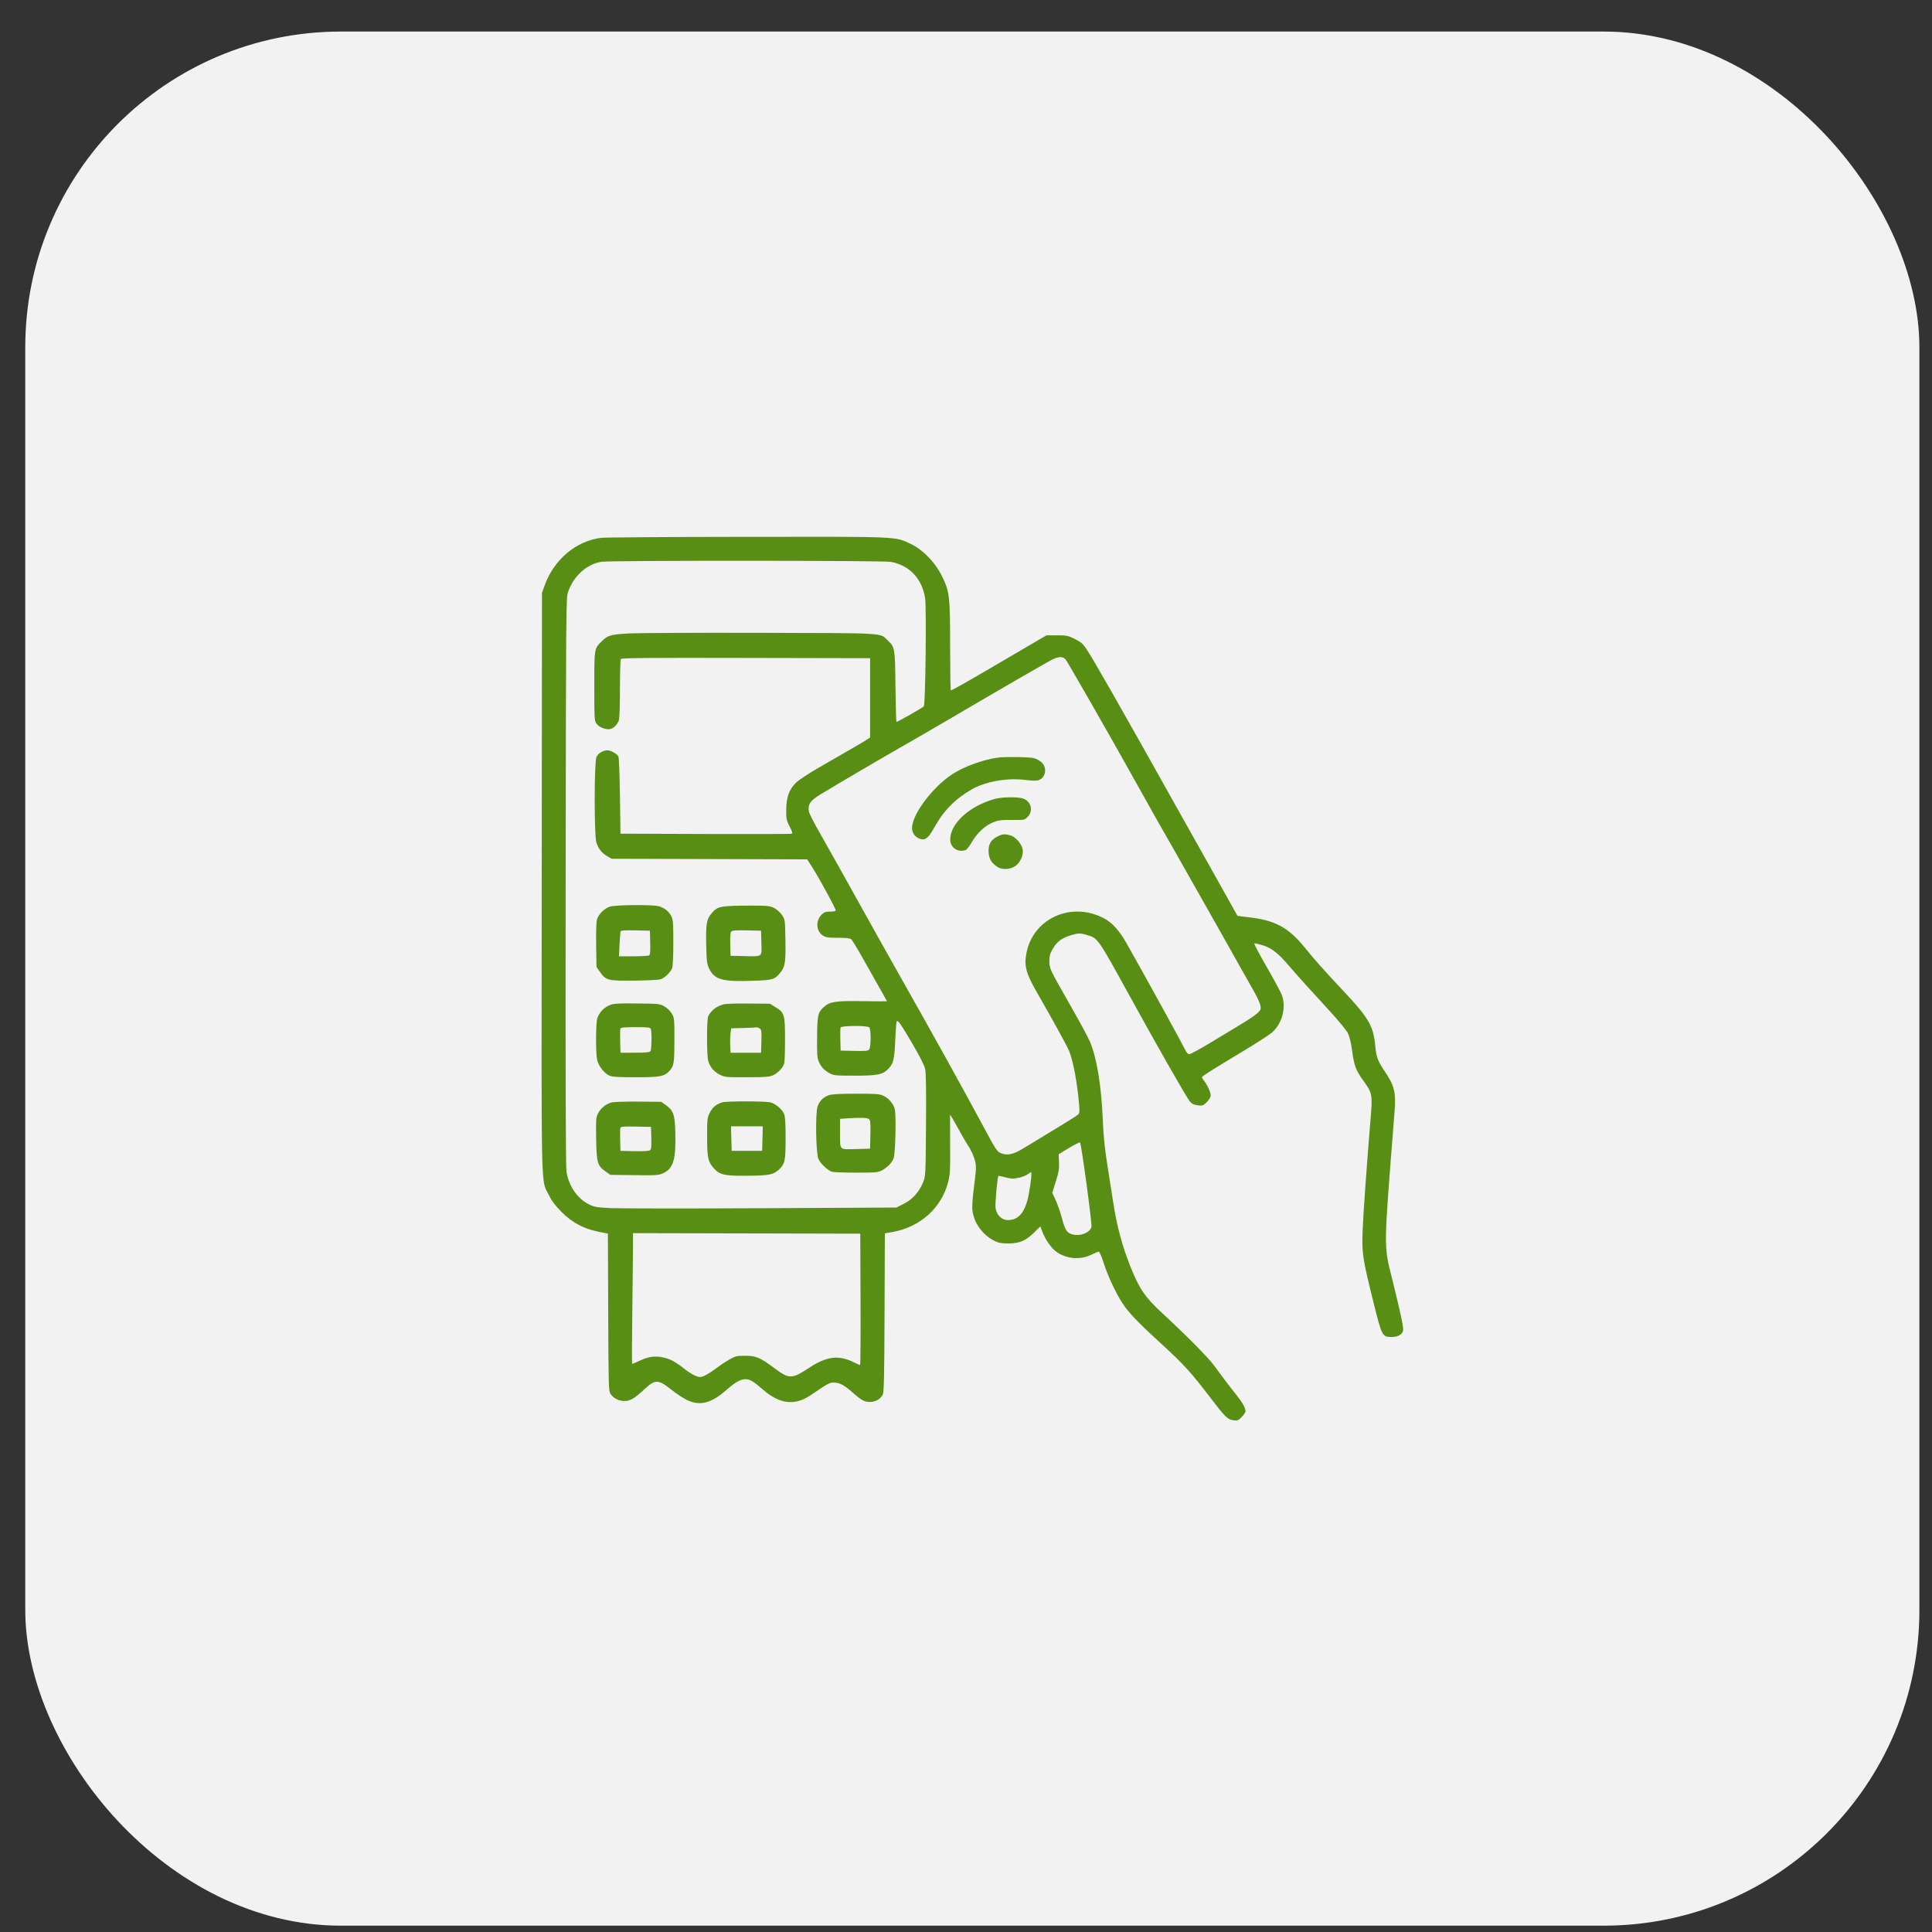
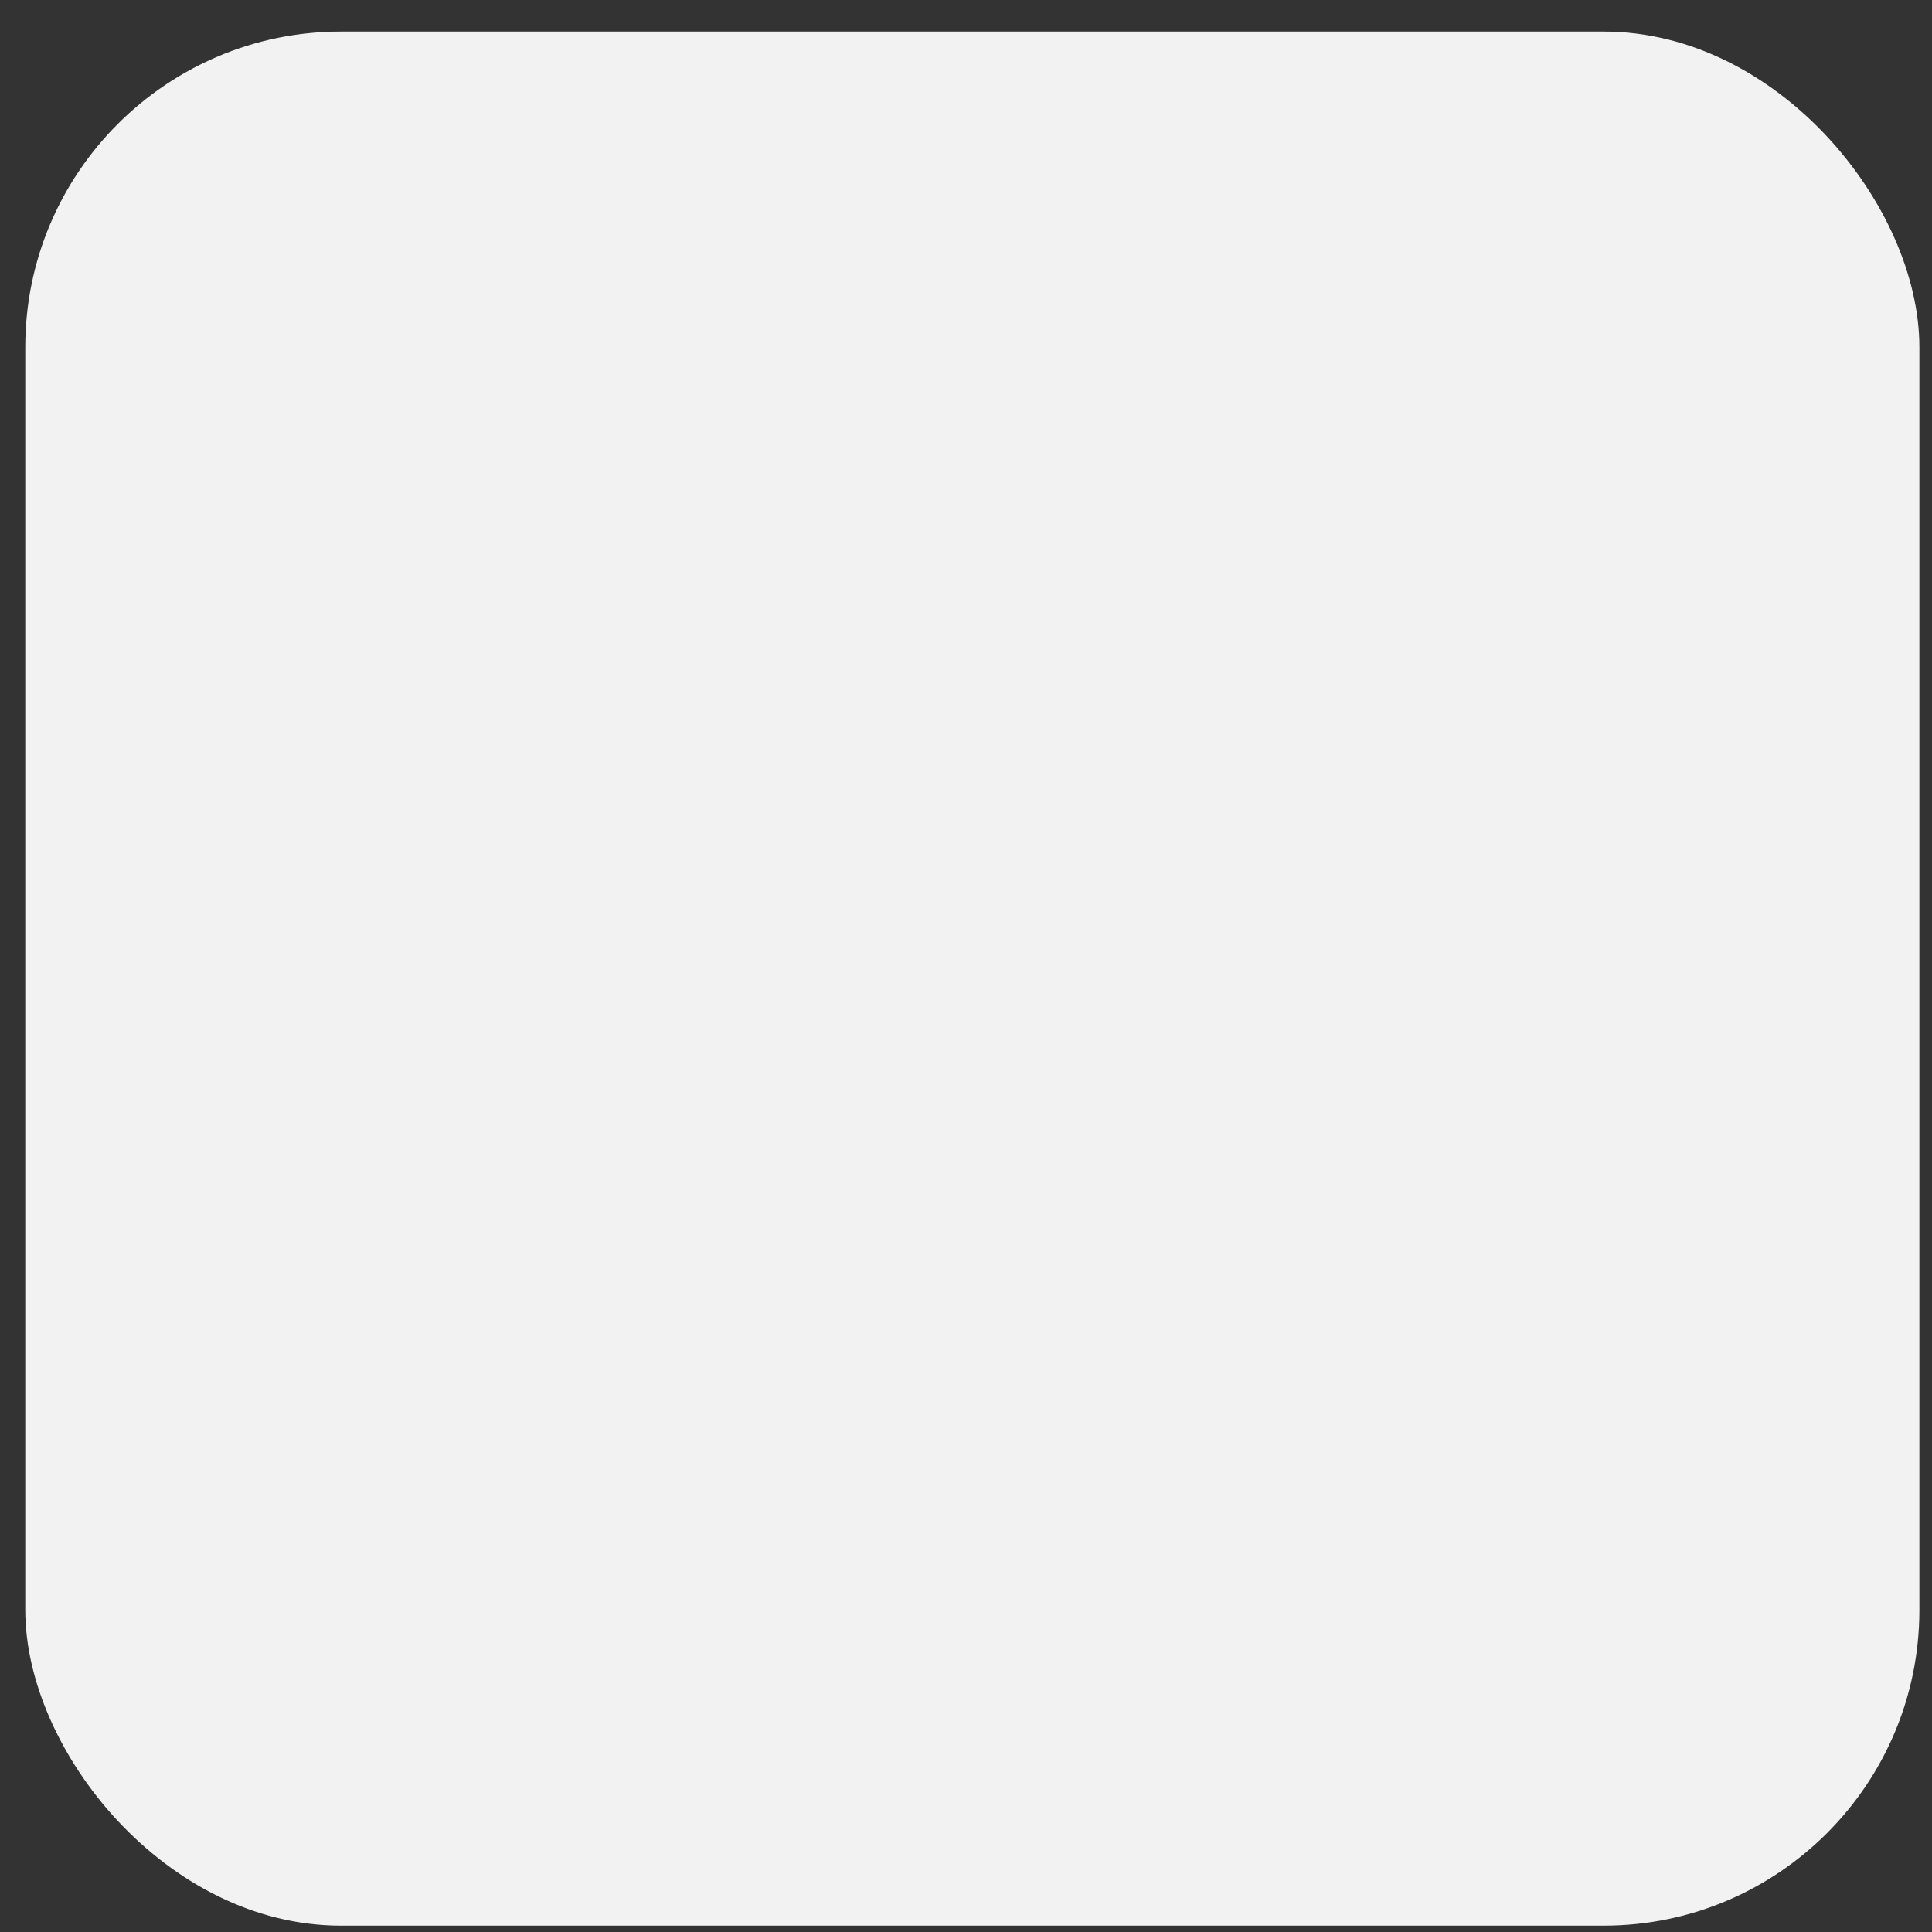
<svg xmlns="http://www.w3.org/2000/svg" width="51" height="51" viewBox="0 0 51 51" fill="none">
  <rect x="0" y="0" width="51" height="51" fill="#333333" stroke="none" />
  <rect x="0.667" y="0.833" width="50" height="50" rx="8.333" fill="#F2F2F2" />
  <g clip-path="url(#clip0_775_712)">
    <path fill-rule="evenodd" clip-rule="evenodd" d="M15.876 14.197C15.209 14.275 14.621 14.771 14.374 15.462L14.307 15.649L14.3 23.296C14.292 31.797 14.276 31.114 14.488 31.545C14.566 31.705 14.654 31.822 14.826 31.995C15.105 32.275 15.4 32.433 15.796 32.514L16.047 32.565L16.055 34.638C16.062 36.581 16.066 36.717 16.114 36.791C16.193 36.911 16.331 36.983 16.483 36.983C16.636 36.983 16.744 36.919 17.009 36.675C17.299 36.406 17.373 36.407 17.725 36.687C17.855 36.79 18.043 36.914 18.143 36.961C18.477 37.119 18.776 37.042 19.17 36.696C19.407 36.488 19.549 36.407 19.679 36.407C19.795 36.407 19.891 36.465 20.134 36.677C20.579 37.067 20.979 37.115 21.399 36.829C21.86 36.516 21.901 36.494 22.011 36.494C22.156 36.494 22.297 36.569 22.507 36.76C22.602 36.846 22.721 36.938 22.772 36.964C22.962 37.062 23.211 36.993 23.301 36.818C23.335 36.752 23.343 36.386 23.35 34.648L23.358 32.557L23.55 32.524C24.285 32.396 24.848 31.895 25.027 31.209C25.08 31.006 25.085 30.907 25.081 30.221C25.078 29.802 25.077 29.446 25.079 29.43C25.081 29.415 25.173 29.568 25.283 29.771C25.394 29.974 25.509 30.174 25.538 30.216C25.634 30.352 25.715 30.532 25.747 30.682C25.772 30.8 25.766 30.917 25.714 31.306C25.674 31.612 25.657 31.844 25.669 31.946C25.707 32.283 25.939 32.603 26.257 32.759C26.363 32.811 26.439 32.824 26.622 32.824C26.914 32.823 27.08 32.752 27.301 32.533L27.463 32.374L27.515 32.513C27.591 32.717 27.746 32.941 27.88 33.039C28.147 33.236 28.521 33.267 28.819 33.117C28.903 33.075 28.986 33.041 29.005 33.041C29.024 33.041 29.082 33.174 29.133 33.336C29.244 33.686 29.463 34.153 29.641 34.418C29.811 34.672 30.055 34.925 30.685 35.5C31.242 36.009 31.442 36.229 31.951 36.896C32.341 37.408 32.406 37.472 32.559 37.492C32.665 37.506 32.686 37.498 32.778 37.406C32.834 37.351 32.879 37.281 32.879 37.251C32.879 37.164 32.788 37.007 32.603 36.778C32.509 36.661 32.38 36.494 32.316 36.407C32.252 36.32 32.127 36.151 32.038 36.032C31.879 35.82 31.301 35.237 30.683 34.666C30.227 34.244 30.079 34.03 29.843 33.442C29.626 32.901 29.48 32.359 29.384 31.727C29.361 31.571 29.295 31.153 29.238 30.797C29.161 30.309 29.129 30 29.11 29.545C29.072 28.651 28.952 27.924 28.772 27.497C28.727 27.39 28.501 26.971 28.271 26.568C27.703 25.573 27.7 25.567 27.701 25.367C27.701 25.236 27.719 25.17 27.787 25.052C27.894 24.865 28.023 24.765 28.249 24.695C28.462 24.628 28.511 24.627 28.701 24.684C28.983 24.768 28.977 24.759 29.814 26.28C30.568 27.651 31.333 28.991 31.413 29.081C31.467 29.142 31.52 29.166 31.621 29.178C31.746 29.192 31.763 29.186 31.857 29.092C31.922 29.027 31.959 28.963 31.959 28.914C31.959 28.833 31.871 28.641 31.782 28.527C31.753 28.49 31.728 28.448 31.728 28.436C31.728 28.41 31.983 28.249 32.85 27.727C33.175 27.532 33.501 27.321 33.575 27.258C33.836 27.036 33.954 26.614 33.846 26.288C33.82 26.21 33.637 25.868 33.441 25.529C33.244 25.191 33.096 24.909 33.111 24.903C33.127 24.898 33.227 24.92 33.333 24.953C33.568 25.025 33.743 25.163 34.033 25.503C34.147 25.637 34.347 25.864 34.477 26.006C34.607 26.149 34.894 26.462 35.114 26.703C35.334 26.944 35.545 27.201 35.581 27.274C35.623 27.358 35.663 27.521 35.689 27.714C35.745 28.132 35.789 28.251 35.988 28.526C36.229 28.86 36.234 28.887 36.177 29.574C36.074 30.812 35.988 32.021 35.97 32.484C35.947 33.075 35.967 33.212 36.249 34.35C36.478 35.273 36.487 35.29 36.728 35.294C36.893 35.296 37.012 35.233 37.038 35.13C37.057 35.056 36.983 34.703 36.76 33.804C36.521 32.836 36.518 33.106 36.815 29.315C36.852 28.841 36.806 28.655 36.562 28.294C36.37 28.01 36.332 27.91 36.303 27.607C36.253 27.079 36.134 26.874 35.456 26.152C34.946 25.609 34.705 25.338 34.443 25.014C34.008 24.478 33.656 24.289 32.94 24.211C32.792 24.195 32.668 24.178 32.664 24.173C32.661 24.169 32.551 23.971 32.419 23.734C32.288 23.496 32.016 23.011 31.815 22.655C31.614 22.299 31.226 21.606 30.951 21.116C29.604 18.706 28.847 17.38 28.675 17.125C28.584 16.991 28.529 16.945 28.37 16.866C28.192 16.779 28.155 16.771 27.901 16.771H27.626L27.325 16.946C27.16 17.043 26.694 17.316 26.291 17.552C25.52 18.004 25.13 18.224 25.1 18.224C25.09 18.224 25.082 17.709 25.081 17.08C25.08 15.729 25.067 15.614 24.863 15.204C24.683 14.841 24.366 14.514 24.045 14.36C23.623 14.159 23.798 14.166 19.724 14.171C17.71 14.173 15.978 14.185 15.876 14.197ZM15.884 14.829C15.49 14.887 15.136 15.207 14.993 15.635C14.943 15.786 14.94 16.101 14.932 23.273C14.926 28.591 14.933 30.808 14.955 30.941C15.019 31.317 15.247 31.645 15.549 31.793C15.692 31.863 15.753 31.873 16.13 31.891C16.362 31.902 18.152 31.904 20.108 31.894L23.664 31.876L23.861 31.775C24.093 31.657 24.264 31.465 24.367 31.21C24.434 31.043 24.434 31.03 24.444 29.704C24.451 28.791 24.444 28.319 24.422 28.219C24.401 28.125 24.283 27.89 24.092 27.564C23.792 27.051 23.711 26.932 23.673 26.956C23.662 26.962 23.644 27.183 23.633 27.447C23.612 27.959 23.585 28.074 23.45 28.214C23.304 28.367 23.168 28.395 22.565 28.395C22.06 28.395 22.009 28.39 21.903 28.333C21.757 28.254 21.674 28.165 21.612 28.02C21.572 27.924 21.564 27.819 21.569 27.377C21.575 26.787 21.591 26.719 21.753 26.577C21.91 26.439 22.068 26.416 22.788 26.428C23.132 26.433 23.413 26.435 23.413 26.431C23.413 26.427 23.338 26.291 23.246 26.129C23.153 25.967 22.951 25.607 22.795 25.33C22.64 25.053 22.493 24.811 22.468 24.791C22.439 24.767 22.32 24.755 22.118 24.755C21.846 24.755 21.8 24.747 21.714 24.69C21.542 24.574 21.529 24.305 21.687 24.146C21.756 24.078 21.793 24.064 21.915 24.064C22.009 24.064 22.061 24.052 22.061 24.03C22.061 23.983 21.624 23.18 21.45 22.907L21.308 22.685L18.729 22.677L16.149 22.669L16.029 22.601C15.89 22.521 15.803 22.413 15.744 22.247C15.682 22.07 15.684 20.1 15.746 19.978C15.796 19.882 15.923 19.806 16.036 19.806C16.126 19.806 16.291 19.901 16.326 19.972C16.339 20 16.357 20.469 16.365 21.015L16.379 22.007L18.623 22.015C19.857 22.019 20.883 22.016 20.902 22.009C20.926 22 20.908 21.94 20.844 21.817C20.76 21.653 20.752 21.617 20.754 21.377C20.757 21.047 20.831 20.839 21.01 20.663C21.078 20.595 21.346 20.418 21.605 20.269C22.472 19.771 22.823 19.566 22.896 19.516L22.968 19.467V18.421V17.375L19.689 17.368C17.086 17.362 16.407 17.368 16.388 17.397C16.376 17.416 16.365 17.772 16.365 18.186C16.365 18.649 16.353 18.971 16.334 19.02C16.291 19.133 16.199 19.225 16.108 19.245C15.996 19.269 15.819 19.201 15.749 19.107C15.691 19.028 15.688 18.994 15.688 18.114C15.688 17.107 15.686 17.125 15.881 16.932C16.046 16.769 16.112 16.75 16.59 16.722C16.832 16.708 18.399 16.701 20.071 16.705C23.456 16.714 23.218 16.7 23.439 16.909C23.623 17.085 23.627 17.105 23.638 18.131C23.644 18.641 23.656 19.058 23.664 19.058C23.695 19.058 24.36 18.679 24.387 18.646C24.43 18.594 24.459 16.037 24.421 15.792C24.338 15.271 24.009 14.923 23.516 14.832C23.319 14.795 16.132 14.793 15.884 14.829ZM27.801 17.399C27.669 17.462 26.426 18.18 24.968 19.037C24.644 19.227 24.107 19.538 23.774 19.728C23.216 20.047 22.245 20.616 21.66 20.969C21.39 21.131 21.318 21.238 21.353 21.424C21.363 21.477 21.494 21.733 21.644 21.994C21.794 22.254 22.229 23.031 22.611 23.719C22.994 24.408 23.497 25.307 23.73 25.719C24.608 27.267 25.451 28.789 26.026 29.862C26.307 30.385 26.328 30.415 26.467 30.456C26.622 30.503 26.779 30.46 27.032 30.303C27.139 30.237 27.489 30.024 27.811 29.83C28.134 29.636 28.421 29.455 28.45 29.429C28.495 29.388 28.501 29.351 28.488 29.19C28.441 28.597 28.328 27.988 28.215 27.725C28.16 27.597 27.71 26.78 27.411 26.265C27.087 25.708 27.03 25.514 27.093 25.172C27.263 24.244 28.282 23.783 29.145 24.243C29.366 24.36 29.547 24.563 29.747 24.916C30.175 25.669 31.158 27.457 31.312 27.76C31.328 27.792 31.363 27.823 31.389 27.828C31.416 27.833 31.655 27.705 31.921 27.544C32.187 27.383 32.558 27.159 32.746 27.046C32.935 26.933 33.134 26.799 33.189 26.748C33.278 26.665 33.288 26.642 33.273 26.549C33.263 26.492 33.193 26.333 33.116 26.197C33.039 26.061 32.597 25.276 32.134 24.453C31.67 23.63 31.19 22.782 31.067 22.568C30.681 21.896 30.368 21.342 29.914 20.526C29.309 19.438 28.165 17.44 28.123 17.399C28.054 17.33 27.947 17.33 27.801 17.399ZM26.334 20C25.95 20.053 25.438 20.24 25.139 20.436C24.611 20.783 24.075 21.5 24.075 21.86C24.075 21.998 24.172 22.118 24.313 22.152C24.434 22.182 24.517 22.108 24.671 21.831C24.913 21.395 25.221 21.084 25.658 20.834C26.012 20.631 26.582 20.53 27.049 20.587C27.197 20.605 27.352 20.612 27.393 20.601C27.597 20.55 27.657 20.285 27.501 20.129C27.453 20.082 27.359 20.03 27.287 20.012C27.165 19.981 26.526 19.973 26.334 20ZM26.271 21.087C25.599 21.269 25.085 21.733 25.083 22.161C25.082 22.376 25.291 22.515 25.498 22.436C25.523 22.426 25.595 22.33 25.658 22.223C25.799 21.98 26.013 21.785 26.227 21.703C26.365 21.65 26.444 21.64 26.717 21.644C27.041 21.648 27.043 21.648 27.127 21.564C27.29 21.401 27.214 21.137 26.987 21.073C26.838 21.032 26.449 21.04 26.271 21.087ZM26.32 22.087C26.151 22.173 26.082 22.303 26.097 22.505C26.11 22.675 26.171 22.776 26.322 22.88C26.449 22.967 26.667 22.957 26.808 22.857C26.935 22.766 27.02 22.57 26.996 22.425C26.971 22.277 26.808 22.09 26.67 22.052C26.516 22.009 26.461 22.014 26.32 22.087ZM16.095 23.934C15.944 23.988 15.794 24.139 15.758 24.276C15.74 24.343 15.731 24.618 15.737 24.958L15.746 25.527L15.833 25.65C15.996 25.882 16.034 25.892 16.732 25.886C17.081 25.883 17.385 25.868 17.439 25.85C17.551 25.813 17.701 25.666 17.744 25.552C17.762 25.504 17.774 25.227 17.774 24.881C17.774 24.351 17.769 24.281 17.718 24.181C17.655 24.059 17.554 23.976 17.403 23.925C17.258 23.876 16.238 23.883 16.095 23.934ZM19.213 23.92C18.966 23.941 18.91 23.965 18.787 24.106C18.652 24.259 18.63 24.389 18.642 24.942C18.652 25.383 18.66 25.445 18.72 25.569C18.864 25.863 19.066 25.919 19.886 25.89C20.393 25.873 20.449 25.857 20.592 25.683C20.726 25.522 20.743 25.412 20.733 24.814C20.724 24.282 20.723 24.274 20.644 24.156C20.6 24.09 20.511 24.008 20.443 23.973C20.333 23.915 20.277 23.908 19.875 23.905C19.629 23.903 19.332 23.91 19.213 23.92ZM16.381 24.589C16.375 24.609 16.363 24.765 16.354 24.935L16.339 25.244L16.719 25.244C16.927 25.243 17.115 25.233 17.135 25.22C17.163 25.202 17.17 25.114 17.164 24.882L17.156 24.568L16.774 24.56C16.483 24.554 16.39 24.561 16.381 24.589ZM19.302 24.593C19.28 24.62 19.271 24.734 19.277 24.932L19.285 25.23L19.63 25.238C20.143 25.25 20.108 25.276 20.099 24.891L20.09 24.568L19.713 24.56C19.415 24.554 19.329 24.561 19.302 24.593ZM16.125 26.522C15.955 26.584 15.834 26.702 15.77 26.869C15.727 26.98 15.721 27.781 15.762 27.973C15.798 28.14 15.954 28.339 16.096 28.398C16.166 28.427 16.346 28.438 16.788 28.437C17.436 28.436 17.537 28.417 17.679 28.262C17.79 28.141 17.803 28.052 17.803 27.453C17.803 26.894 17.801 26.871 17.734 26.757C17.694 26.688 17.613 26.609 17.54 26.567C17.419 26.498 17.394 26.495 16.825 26.489C16.377 26.483 16.209 26.491 16.125 26.522ZM19.127 26.507C18.933 26.548 18.779 26.661 18.696 26.823C18.654 26.905 18.653 27.859 18.695 28.006C18.741 28.165 18.846 28.291 18.996 28.366C19.133 28.435 19.157 28.438 19.715 28.437C20.212 28.436 20.308 28.429 20.408 28.384C20.539 28.324 20.669 28.184 20.702 28.069C20.714 28.026 20.723 27.739 20.723 27.431C20.723 26.781 20.709 26.733 20.465 26.582L20.325 26.496L19.776 26.491C19.474 26.488 19.182 26.495 19.127 26.507ZM22.189 27.123C22.181 27.144 22.178 27.29 22.183 27.447L22.191 27.733L22.55 27.741C22.863 27.748 22.914 27.743 22.946 27.7C22.994 27.634 22.995 27.168 22.947 27.12C22.896 27.069 22.209 27.072 22.189 27.123ZM16.377 27.152C16.369 27.173 16.366 27.325 16.371 27.49L16.379 27.79L16.762 27.789C17.064 27.788 17.151 27.778 17.172 27.746C17.201 27.699 17.209 27.231 17.181 27.16C17.167 27.121 17.103 27.114 16.778 27.114C16.485 27.114 16.388 27.123 16.377 27.152ZM19.625 27.136L19.302 27.145L19.285 27.266C19.275 27.333 19.271 27.478 19.276 27.589L19.285 27.79H19.688H20.09L20.099 27.489C20.106 27.23 20.1 27.182 20.057 27.151C20.03 27.131 19.994 27.117 19.977 27.12C19.96 27.124 19.802 27.131 19.625 27.136ZM21.879 28.911C21.732 28.964 21.641 29.053 21.584 29.202C21.52 29.37 21.536 30.439 21.605 30.596C21.659 30.717 21.857 30.902 21.967 30.933C22.011 30.945 22.299 30.955 22.608 30.955C23.128 30.955 23.177 30.951 23.284 30.893C23.424 30.817 23.542 30.697 23.588 30.581C23.639 30.455 23.661 29.397 23.616 29.261C23.568 29.116 23.452 28.986 23.314 28.923C23.213 28.877 23.119 28.871 22.593 28.871C22.156 28.872 21.959 28.883 21.879 28.911ZM16.134 29.104C15.99 29.146 15.855 29.257 15.787 29.391C15.733 29.498 15.729 29.549 15.737 30.058C15.747 30.692 15.771 30.773 15.988 30.926L16.11 31.013L16.741 31.021C17.312 31.029 17.382 31.025 17.497 30.974C17.774 30.852 17.846 30.617 17.827 29.891C17.815 29.422 17.777 29.314 17.575 29.171L17.453 29.085L16.844 29.08C16.497 29.077 16.192 29.087 16.134 29.104ZM19.065 29.099C18.909 29.146 18.808 29.23 18.738 29.371C18.67 29.506 18.666 29.54 18.666 30.001C18.666 30.548 18.688 30.659 18.829 30.824C18.992 31.014 19.112 31.042 19.732 31.037C20.302 31.032 20.415 31.01 20.56 30.875C20.72 30.726 20.738 30.643 20.738 30.049C20.738 29.653 20.727 29.474 20.699 29.407C20.648 29.284 20.478 29.139 20.343 29.101C20.217 29.066 19.178 29.064 19.065 29.099ZM22.342 29.523L22.176 29.534V29.92C22.176 30.378 22.137 30.343 22.637 30.331L22.968 30.322L22.976 29.948C22.983 29.622 22.977 29.57 22.934 29.538C22.886 29.503 22.726 29.499 22.342 29.523ZM16.377 29.77C16.369 29.791 16.366 29.937 16.371 30.094L16.379 30.38L16.749 30.388C17.002 30.393 17.132 30.385 17.16 30.362C17.192 30.336 17.199 30.261 17.193 30.037L17.185 29.747L16.788 29.739C16.477 29.733 16.389 29.739 16.377 29.77ZM19.305 30.056L19.314 30.38H19.716H20.119L20.127 30.056L20.136 29.732H19.716H19.297L19.305 30.056ZM28.218 30.304L27.945 30.47L27.955 30.679C27.963 30.852 27.949 30.94 27.871 31.187L27.777 31.486L27.867 31.681C27.916 31.788 27.989 31.997 28.029 32.145C28.117 32.475 28.158 32.54 28.302 32.583C28.504 32.644 28.774 32.541 28.812 32.389C28.832 32.309 28.546 30.197 28.51 30.159C28.5 30.148 28.369 30.213 28.218 30.304ZM27.125 31C27.085 31.031 26.978 31.072 26.886 31.091C26.745 31.12 26.692 31.119 26.541 31.079C26.443 31.053 26.36 31.035 26.357 31.038C26.329 31.064 26.264 31.781 26.279 31.886C26.308 32.075 26.441 32.207 26.606 32.207C26.903 32.207 27.077 31.983 27.164 31.487C27.22 31.167 27.242 30.94 27.217 30.942C27.206 30.943 27.165 30.969 27.125 31ZM16.71 32.904C16.709 33.098 16.701 33.875 16.691 34.631C16.681 35.386 16.679 36.005 16.688 36.005C16.696 36.005 16.786 35.966 16.887 35.919C17.114 35.812 17.285 35.787 17.491 35.83C17.687 35.87 17.823 35.942 18.052 36.123C18.232 36.266 18.392 36.35 18.486 36.35C18.558 36.35 18.737 36.25 18.925 36.105C19.012 36.039 19.161 35.94 19.256 35.886C19.415 35.796 19.448 35.789 19.673 35.789C19.959 35.79 20.061 35.833 20.437 36.112C20.836 36.41 20.898 36.409 21.36 36.106C21.825 35.802 22.134 35.763 22.534 35.959C22.617 36 22.694 36.033 22.704 36.033C22.715 36.033 22.72 35.253 22.716 34.3L22.709 32.566L19.709 32.559L16.71 32.552L16.71 32.904Z" fill="#598E14" />
  </g>
  <defs>
    <clipPath id="clip0_775_712">
-       <rect width="22.758" height="23.333" fill="white" transform="translate(14.288 14.167)" />
-     </clipPath>
+       </clipPath>
  </defs>
</svg>